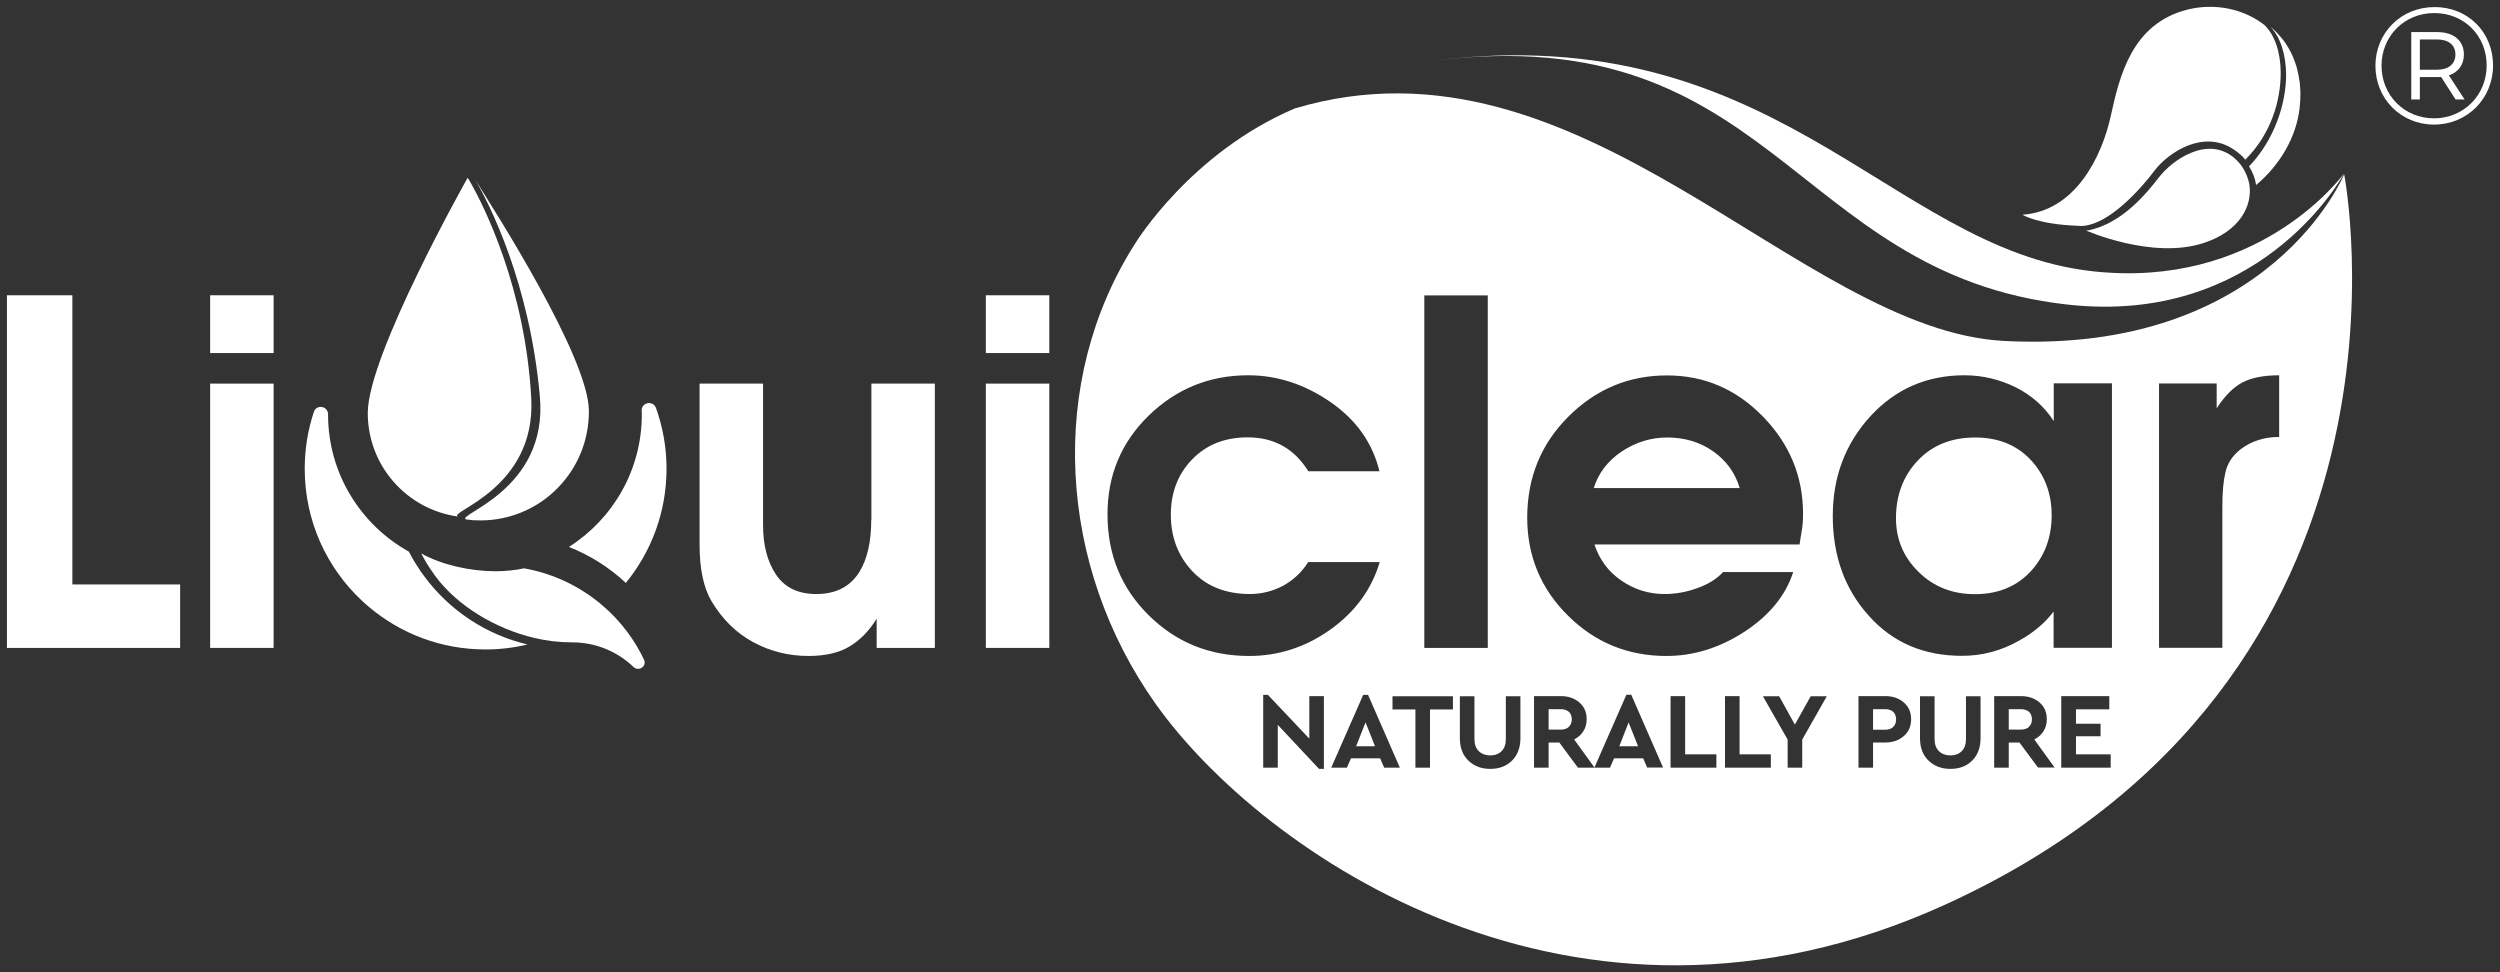
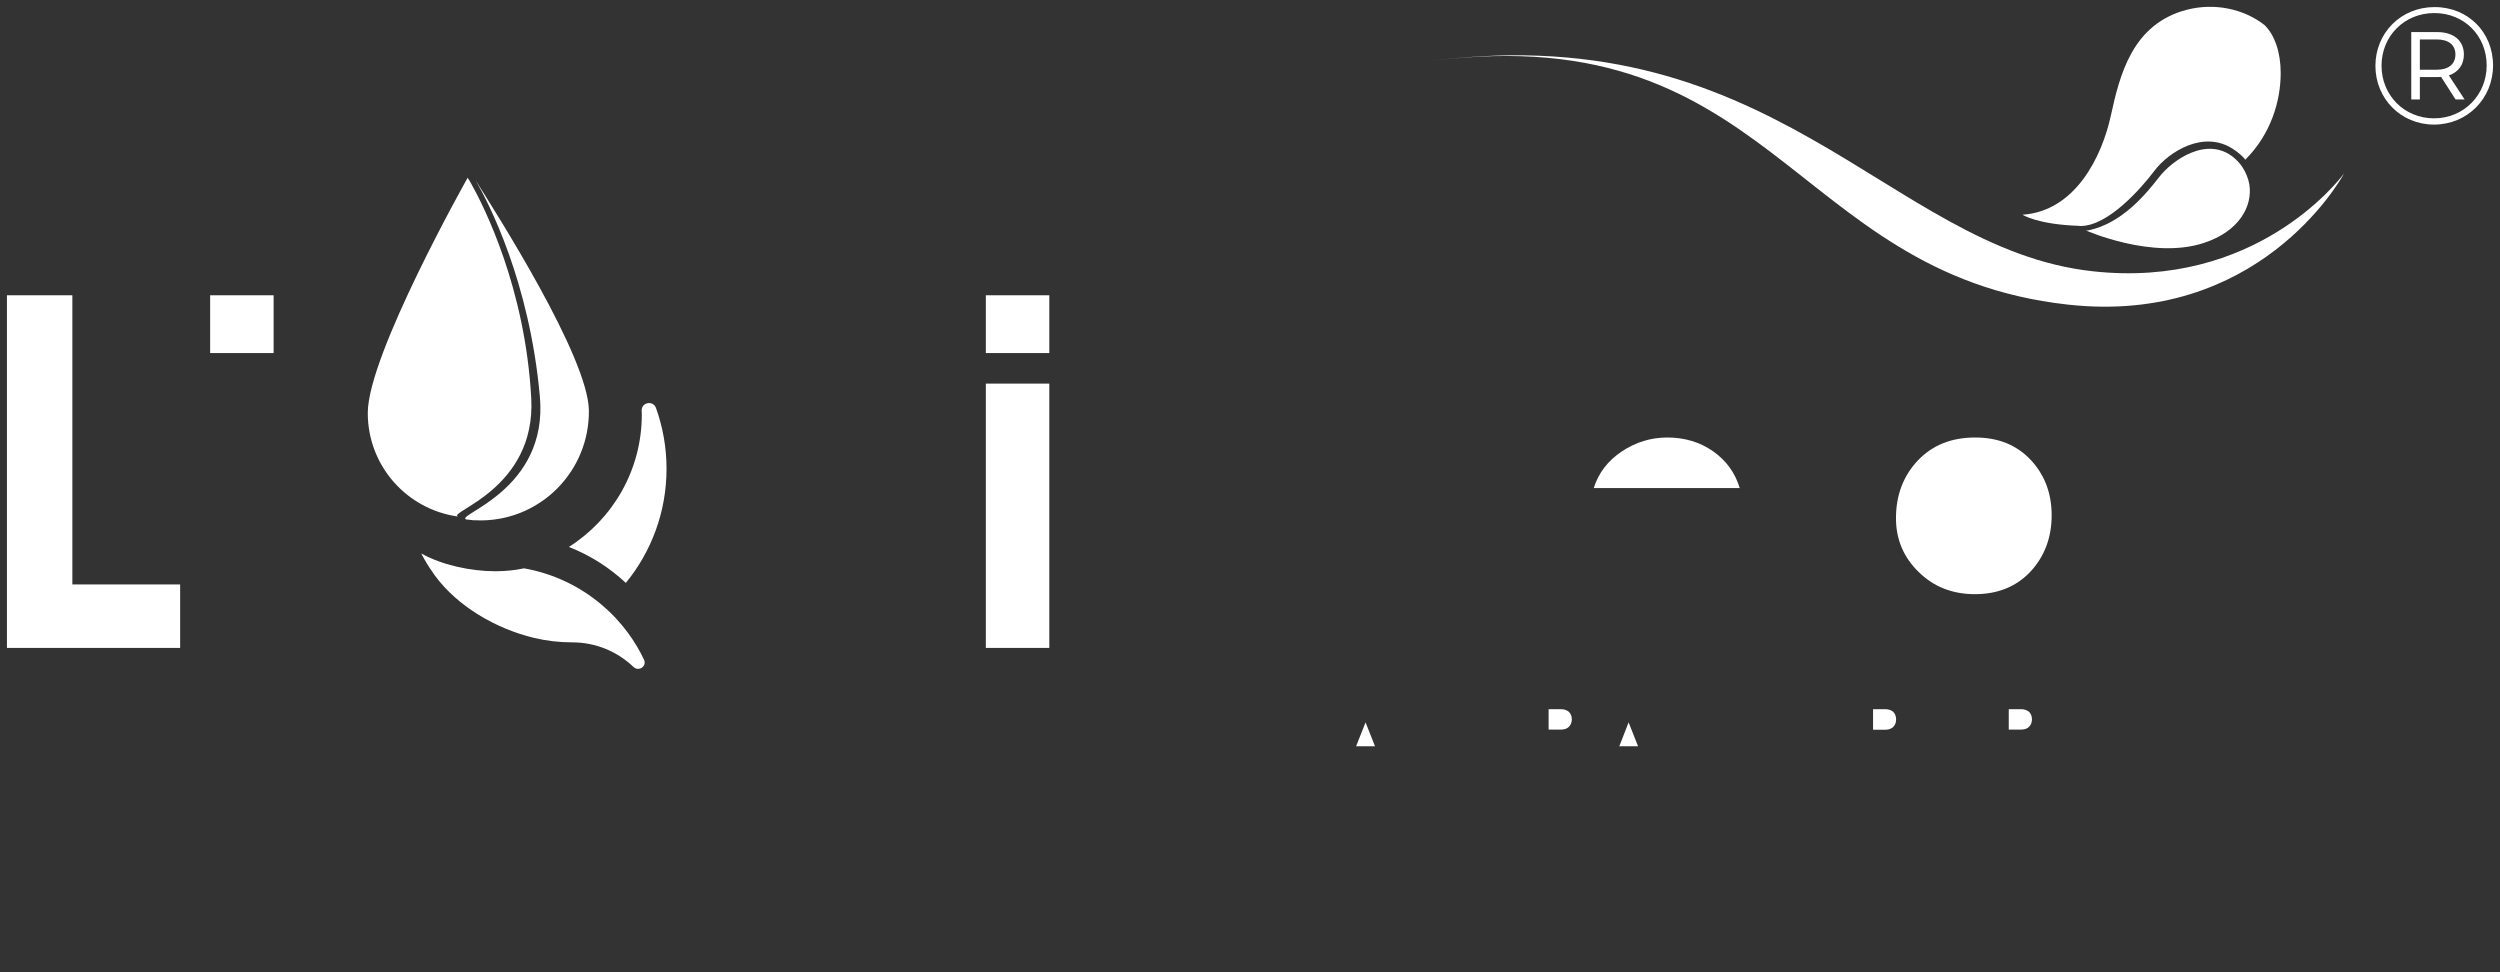
<svg xmlns="http://www.w3.org/2000/svg" version="1.1" id="Layer_1" x="0px" y="0px" viewBox="0 0 180 70" style="enable-background:new 0 0 180 70;" xml:space="preserve">
  <rect x="0" y="0" width="180" height="70" fill="#333333" stroke="none" />
  <style type="text/css">
	.st0{fill:#FFFFFF;}
</style>
  <g>
    <g>
      <path class="st0" d="M145.51,51.06h-0.88v1.47h0.88c0.25,0,0.44-0.06,0.58-0.2c0.14-0.14,0.21-0.32,0.21-0.54    c0-0.22-0.07-0.4-0.21-0.54C145.94,51.13,145.75,51.06,145.51,51.06z" />
      <path class="st0" d="M135.74,51.06h-0.88v1.48h0.88c0.25,0,0.44-0.07,0.58-0.21s0.2-0.32,0.2-0.54c0-0.22-0.07-0.4-0.21-0.54    C136.17,51.13,135.98,51.06,135.74,51.06z" />
      <path class="st0" d="M123.34,32.49c-0.95-0.66-2.05-0.99-3.29-0.99c-1.19,0-2.29,0.34-3.29,1.01c-1,0.67-1.67,1.55-2.01,2.63    h10.51C124.93,34.04,124.29,33.16,123.34,32.49z" />
      <polygon class="st0" points="97.64,53.73 99,53.73 98.32,52.01   " />
      <path class="st0" d="M142.22,31.5c-1.72,0-3.09,0.55-4.14,1.66c-1.04,1.1-1.57,2.49-1.57,4.15c0,1.53,0.55,2.82,1.64,3.88    c1.08,1.06,2.43,1.59,4.04,1.59c1.67,0,3-0.55,4.02-1.64c1-1.09,1.51-2.44,1.51-4.04c0-1.59-0.51-2.92-1.51-3.99    C145.2,32.04,143.87,31.5,142.22,31.5z" />
-       <path class="st0" d="M144.33,24.55C129.5,23.8,113.88,1.63,93.22,7.81c-7.5,3.19-11.46,9.68-11.46,9.68    c-6.42,10-5.59,23.27,1.44,33.18c7.6,10.71,30.16,26.56,56.75,14.51c35.93-16.29,28.83-52.63,28.83-52.63    S163.48,25.53,144.33,24.55z M102.55,21.27h4.57v25.38h-4.57V21.27z M95.32,55.36h-0.35l-2.97-3.17v3.08h-1.05v-5.24h0.34    l2.98,3.15v-3.06h1.05V55.36z M89.94,47.23c-2.84,0-5.25-0.97-7.23-2.93c-1.98-1.95-2.97-4.37-2.97-7.27    c0-2.82,0.99-5.18,2.97-7.11c1.98-1.92,4.36-2.9,7.16-2.9c2.08,0,4.06,0.64,5.93,1.93c1.86,1.29,3.03,2.95,3.52,4.98h-5.12    c-1.01-1.63-2.47-2.44-4.36-2.44c-1.66,0-2.98,0.53-4.01,1.59c-1.02,1.06-1.53,2.38-1.53,3.98c0,1.62,0.52,2.97,1.55,4.07    c1.03,1.09,2.41,1.64,4.15,1.64c0.84,0,1.65-0.21,2.39-0.6c0.74-0.41,1.34-0.97,1.8-1.7h5.15c-0.59,1.98-1.78,3.6-3.57,4.87    C94,46.6,92.04,47.23,89.94,47.23z M99.66,55.27l-0.29-0.67h-2.1l-0.29,0.67h-1.13l2.3-5.24h0.35l2.29,5.24H99.66z M104.62,51.08    h-1.66v4.19h-1.05v-4.19h-1.65v-0.95h4.35V51.08z M109.47,53.14c0,0.68-0.2,1.22-0.6,1.62c-0.41,0.41-0.93,0.6-1.58,0.6    c-0.63,0-1.16-0.2-1.57-0.6c-0.41-0.4-0.61-0.93-0.61-1.62v-3.01h1.05v3.09c0,0.38,0.11,0.66,0.32,0.87    c0.21,0.2,0.49,0.3,0.81,0.3c0.34,0,0.61-0.1,0.82-0.3c0.21-0.21,0.31-0.5,0.31-0.87v-3.09h1.05V53.14z M118.6,55.27l-0.29-0.67    h-2.1l-0.29,0.67h-1.13h-1.18l-1.34-1.81h-0.77v1.81h-1.05v-5.15h1.93c0.55,0,0.99,0.16,1.34,0.46c0.35,0.31,0.52,0.7,0.52,1.21    c0,0.33-0.08,0.61-0.24,0.86c-0.16,0.26-0.39,0.45-0.66,0.59l1.46,2.02l2.3-5.24h0.35l2.29,5.24H118.6z M112.91,44.34    c-1.96-1.93-2.95-4.29-2.95-7.07c0-2.88,0.99-5.31,2.97-7.28s4.34-2.96,7.09-2.96c2.69,0,4.99,0.99,6.91,2.96    c1.92,1.97,2.89,4.31,2.89,7.01c0,0.46-0.03,0.85-0.09,1.19c-0.06,0.33-0.11,0.66-0.16,1.01h-14.77c0.35,1.07,0.98,1.94,1.92,2.59    c0.94,0.65,1.98,0.98,3.12,0.98c0.8,0,1.59-0.14,2.35-0.42c0.77-0.27,1.4-0.65,1.87-1.16h5.05c-0.55,1.7-1.72,3.12-3.5,4.29    c-1.78,1.16-3.66,1.75-5.63,1.75C117.22,47.23,114.86,46.27,112.91,44.34z M123.58,55.27h-3.3v-5.15h1.05v4.19h2.25V55.27z     M127.5,55.27h-3.3v-5.15h1.05v4.19h2.25V55.27z M129.76,53.25v2.02h-1.05v-2.02l-1.78-3.12h1.17l1.13,2.04l1.14-2.04h1.16    L129.76,53.25z M137.08,52.99c-0.35,0.31-0.79,0.47-1.34,0.47h-0.88v1.81h-1.05v-5.15h1.93c0.55,0,0.99,0.16,1.34,0.46    c0.35,0.31,0.52,0.7,0.52,1.21C137.6,52.28,137.43,52.68,137.08,52.99z M142.6,53.14c0,0.68-0.2,1.22-0.6,1.62    c-0.41,0.41-0.93,0.6-1.58,0.6c-0.63,0-1.16-0.2-1.57-0.6c-0.41-0.4-0.61-0.93-0.61-1.62v-3.01h1.05v3.09    c0,0.38,0.11,0.66,0.32,0.87c0.21,0.2,0.49,0.3,0.81,0.3c0.34,0,0.61-0.1,0.82-0.3c0.21-0.21,0.31-0.5,0.31-0.87v-3.09h1.05V53.14    z M146.74,55.27l-1.34-1.81h-0.77v1.81h-1.05v-5.15h1.93c0.55,0,0.99,0.16,1.34,0.46c0.35,0.31,0.52,0.7,0.52,1.21    c0,0.33-0.08,0.61-0.24,0.86c-0.16,0.26-0.39,0.45-0.66,0.59l1.46,2.02H146.74z M151.97,55.27h-3.56v-5.15h3.46v0.95h-2.4v1.04    h1.77v0.9h-1.77v1.3h2.5V55.27z M152.05,46.64h-4.19v-2.61c-0.61,0.81-1.43,1.51-2.44,2.07c-1.3,0.75-2.69,1.12-4.15,1.12    c-2.75,0-4.99-0.95-6.71-2.88c-1.73-1.91-2.6-4.31-2.6-7.19c0-2.81,0.9-5.2,2.7-7.17c1.8-1.97,4.07-2.96,6.78-2.96    c1.31,0,2.54,0.3,3.7,0.87c1.15,0.58,2.06,1.39,2.73,2.43v-2.72h4.19V46.64z M164.11,31.46c-1.08,0-2.01,0.3-2.79,0.89    c-0.58,0.46-0.93,0.99-1.08,1.62c-0.15,0.61-0.23,1.43-0.23,2.43v10.24h-4.56V27.61h4.15v1.79c0.57-0.88,1.18-1.5,1.83-1.85    c0.65-0.35,1.54-0.53,2.67-0.53V31.46z" />
      <polygon class="st0" points="116.59,53.73 117.94,53.73 117.26,52.01   " />
      <path class="st0" d="M112.38,51.06h-0.88v1.47h0.88c0.25,0,0.44-0.06,0.58-0.2c0.14-0.14,0.21-0.32,0.21-0.54    c0-0.22-0.07-0.4-0.21-0.54C112.81,51.13,112.62,51.06,112.38,51.06z" />
      <path class="st0" d="M149.84,16.27c1.97-0.03,4.32-2.7,5.29-3.99c1-1.32,3.56-3.01,5.74-1.49c0.27,0.19,0.61,0.45,0.79,0.71    c1.86-1.86,2.55-4.24,2.55-6.25c0-1.47-0.43-2.74-1.17-3.45c-1.53-1.19-3.62-1.6-5.58-1.1c-3.94,1.02-4.84,4.7-5.48,7.63    c-0.64,2.93-2.54,6.87-6.36,7.13c0,0,1.06,0.7,4.05,0.8C149.72,16.27,149.78,16.28,149.84,16.27z" />
      <path class="st0" d="M148.87,21.93c13.67,1.52,19.58-8.85,19.91-9.45c-0.4,0.53-6.41,8.35-18.12,7.05    C135.8,17.89,127.64,0.67,101.9,4.55C127.64,0.67,128.74,19.7,148.87,21.93z" />
      <polygon class="st0" points="5.21,21.26 0.5,21.26 0.5,46.65 12.97,46.65 12.97,42.08 5.21,42.08   " />
      <rect x="15.13" y="21.26" class="st0" width="4.57" height="4.16" />
-       <rect x="15.13" y="27.62" class="st0" width="4.57" height="19.03" />
-       <path class="st0" d="M62.73,37.42c0,1.6-0.29,2.86-0.86,3.77c-0.66,1.05-1.69,1.58-3.09,1.58c-1.31,0-2.27-0.46-2.9-1.39    c-0.63-0.93-0.94-2.12-0.94-3.58V27.62h-4.57v11.59c0,0.87,0.07,1.64,0.21,2.31c0.14,0.67,0.35,1.26,0.65,1.77    c0.78,1.3,1.78,2.29,3.01,2.95c1.22,0.66,2.55,0.99,3.97,0.99c1.21,0,2.2-0.23,2.95-0.68c0.76-0.45,1.41-1.12,1.96-2v2.1h4.19    V27.62h-4.57V37.42z" />
      <rect x="70.98" y="21.26" class="st0" width="4.57" height="4.16" />
      <rect x="70.98" y="27.62" class="st0" width="4.57" height="19.03" />
      <path class="st0" d="M46.2,29.57c0,0.1,0.01,0.19,0.01,0.28c0,4.01-2.1,7.53-5.25,9.53c1.53,0.6,2.91,1.48,4.1,2.59    c1.83-2.24,2.93-5.1,2.93-8.22c0-1.54-0.27-3.01-0.76-4.38C47.01,28.8,46.18,28.97,46.2,29.57z" />
      <path class="st0" d="M45.21,45.56c-0.56-0.76-1.21-1.45-1.93-2.05c-1.56-1.31-3.46-2.22-5.55-2.59c-0.66,0.14-1.35,0.21-2.06,0.21    c-1.81,0-3.87-0.46-5.34-1.28c0.08,0.15,0.15,0.29,0.24,0.44h0c0.11,0.2,0.23,0.4,0.36,0.59c0.13,0.19,0.26,0.38,0.39,0.57    c1.63,2.21,4.38,3.82,7.14,4.48c0.88,0.21,1.8,0.32,2.75,0.32c1.71,0,3.26,0.68,4.4,1.77c0.38,0.36,0.98-0.05,0.76-0.52    C46.05,46.82,45.66,46.17,45.21,45.56z" />
-       <path class="st0" d="M30.53,41.47c-0.15-0.2-0.3-0.41-0.43-0.62c-0.14-0.21-0.27-0.43-0.4-0.65h0c-0.09-0.16-0.18-0.32-0.26-0.48    c-3.47-1.93-5.82-5.63-5.82-9.87c0-0.01,0-0.01,0-0.02c0-0.6-0.83-0.74-1.02-0.18c-0.43,1.29-0.66,2.67-0.66,4.1    c0,3.76,1.59,7.15,4.14,9.52c0.17,0.16,0.34,0.31,0.51,0.45c2.26,1.9,5.18,3.04,8.36,3.04c1.04,0,2.05-0.12,3.03-0.36    C34.95,45.69,32.32,43.91,30.53,41.47z" />
      <path class="st0" d="M32.97,37.19c-0.77-0.33,5.63-1.98,5.28-8.51c-0.43-7.97-3.42-13.84-4.32-15.45    c-0.03-0.06-0.06-0.1-0.08-0.14c-0.05-0.09-0.09-0.17-0.13-0.21c-0.01-0.03-0.03-0.05-0.04-0.06c0-0.01,0-0.01,0-0.01    c-0.01-0.01-0.01-0.01-0.01-0.01s-7.19,12.75-7.19,16.92C26.47,33.53,29.29,36.68,32.97,37.19z" />
      <path class="st0" d="M33.56,37.4c0,0,0.01,0,0.02,0c0.11,0.02,0.22,0.03,0.34,0.04c0.1,0.02,0.21,0.02,0.34,0.02    c0.12,0.01,0.25,0.01,0.4,0.01c4.32-0.04,7.78-3.58,7.74-7.91c-0.04-3.84-6.69-14.24-8.15-16.57c0.95,1.65,3.88,7.31,4.62,15.55    C39.49,35.3,32.76,37.06,33.56,37.4z" />
-       <path class="st0" d="M161.93,11.98c0.27,0.41,0.44,0.86,0.51,1.34c1.69-1.41,2.89-3.42,3.13-5.52c0.04-0.35,0.06-0.68,0.06-1    c0-0.21-0.01-0.41-0.03-0.61c0-0.06,0-0.12-0.01-0.19c-0.03-0.21-0.06-0.4-0.1-0.6c-0.03-0.17-0.07-0.34-0.11-0.5    c-0.03-0.11-0.07-0.23-0.11-0.34c-0.05-0.14-0.1-0.27-0.15-0.4c-0.08-0.19-0.16-0.37-0.26-0.55c-0.11-0.2-0.23-0.39-0.35-0.57    c-0.11-0.14-0.21-0.28-0.33-0.41c-0.12-0.15-0.26-0.29-0.39-0.42c-0.11-0.11-0.23-0.21-0.34-0.3c0.73,0.73,1.15,2.02,1.15,3.51    C164.59,7.49,163.75,10.09,161.93,11.98z" />
      <path class="st0" d="M161.45,12.03c-0.16-0.25-0.37-0.47-0.6-0.67c-1.93-1.62-4.45,0.17-5.4,1.4c-0.87,1.12-2.65,3.34-5.11,3.83    c-0.05,0.01-0.11,0-0.16,0c0,0,4.8,2.13,8.5,0.9c2.54-0.83,3.53-2.65,3.27-4.23C161.87,12.83,161.7,12.41,161.45,12.03z" />
    </g>
    <g>
      <path class="st0" d="M179.5,4.71c0,2.39-1.86,4.26-4.25,4.26s-4.22-1.87-4.22-4.23s1.83-4.23,4.25-4.23    C177.69,0.5,179.5,2.32,179.5,4.71z M179.04,4.71c0-2.13-1.61-3.77-3.77-3.77c-2.17,0-3.8,1.67-3.8,3.79    c0,2.12,1.63,3.79,3.78,3.79C177.39,8.52,179.04,6.84,179.04,4.71z M176.32,5.43l1.13,1.73h-0.65l-1.04-1.62    c-0.1,0.01-0.18,0.01-0.28,0.01h-1.25v1.61h-0.62V2.31h1.87c1.19,0,1.92,0.62,1.92,1.61C177.4,4.66,177.01,5.19,176.32,5.43z     M176.79,3.92c0-0.68-0.49-1.08-1.34-1.08h-1.22v2.18h1.22C176.3,5.02,176.79,4.61,176.79,3.92z" />
    </g>
  </g>
</svg>